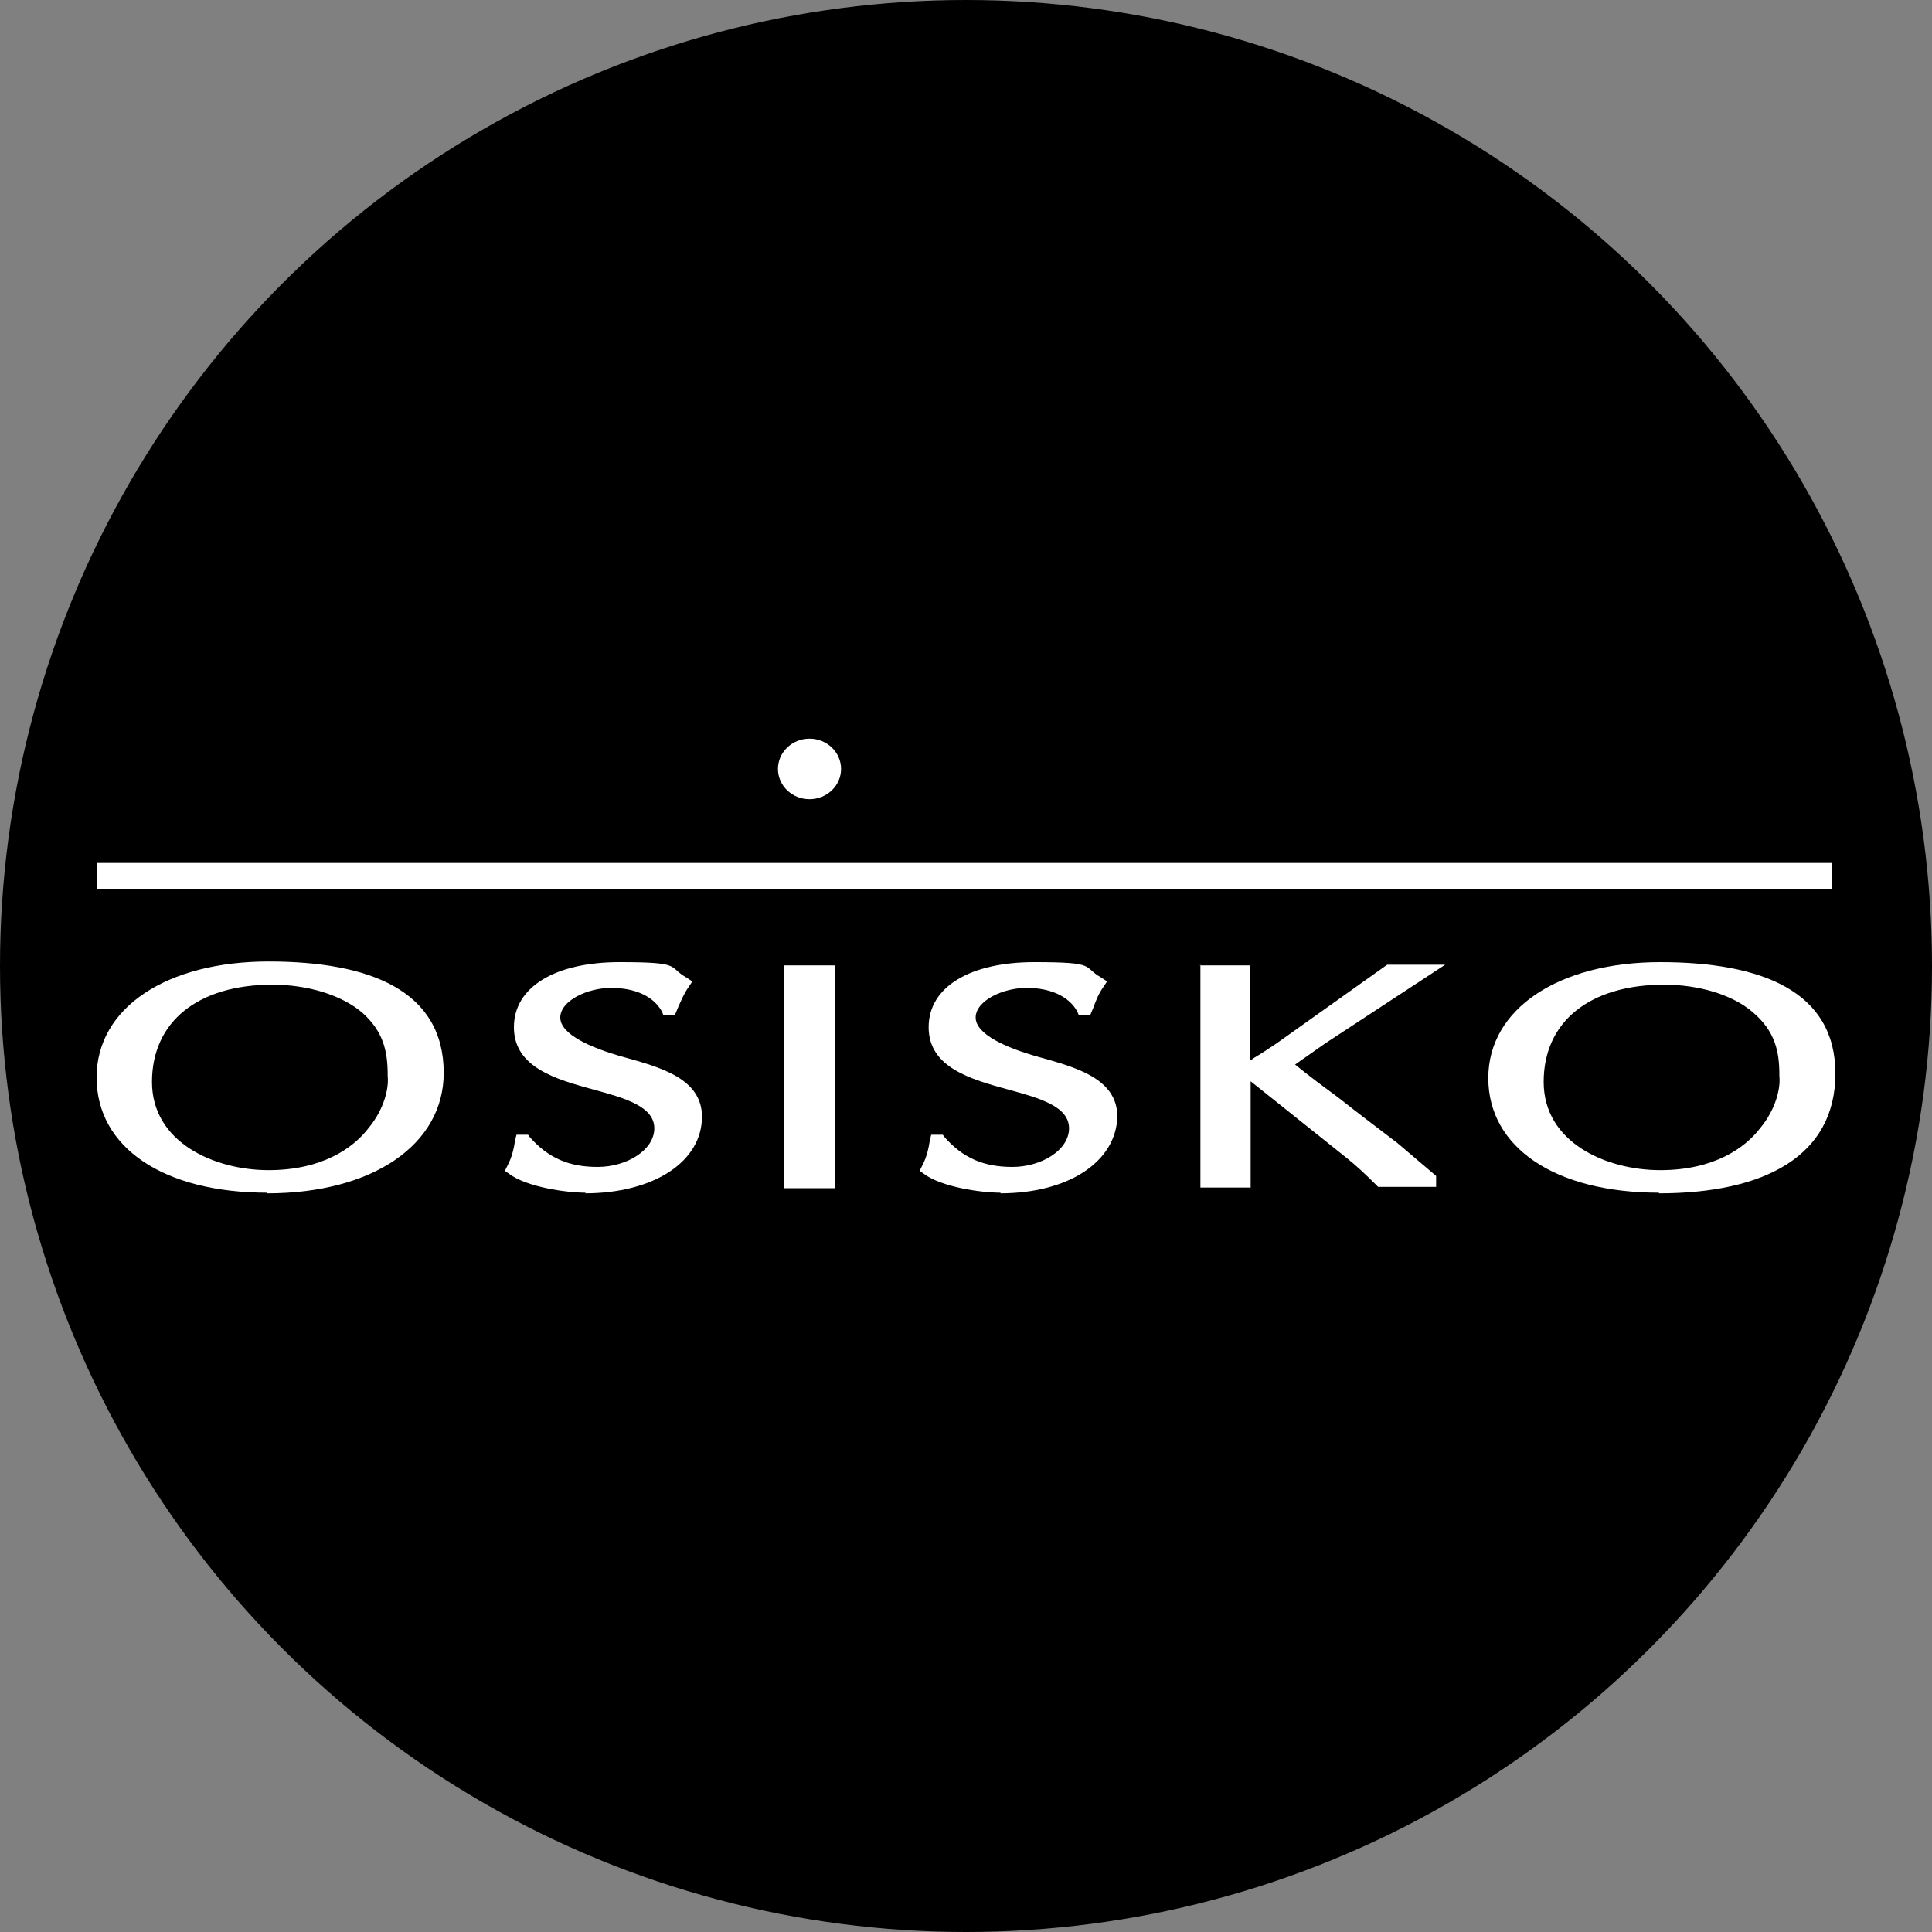
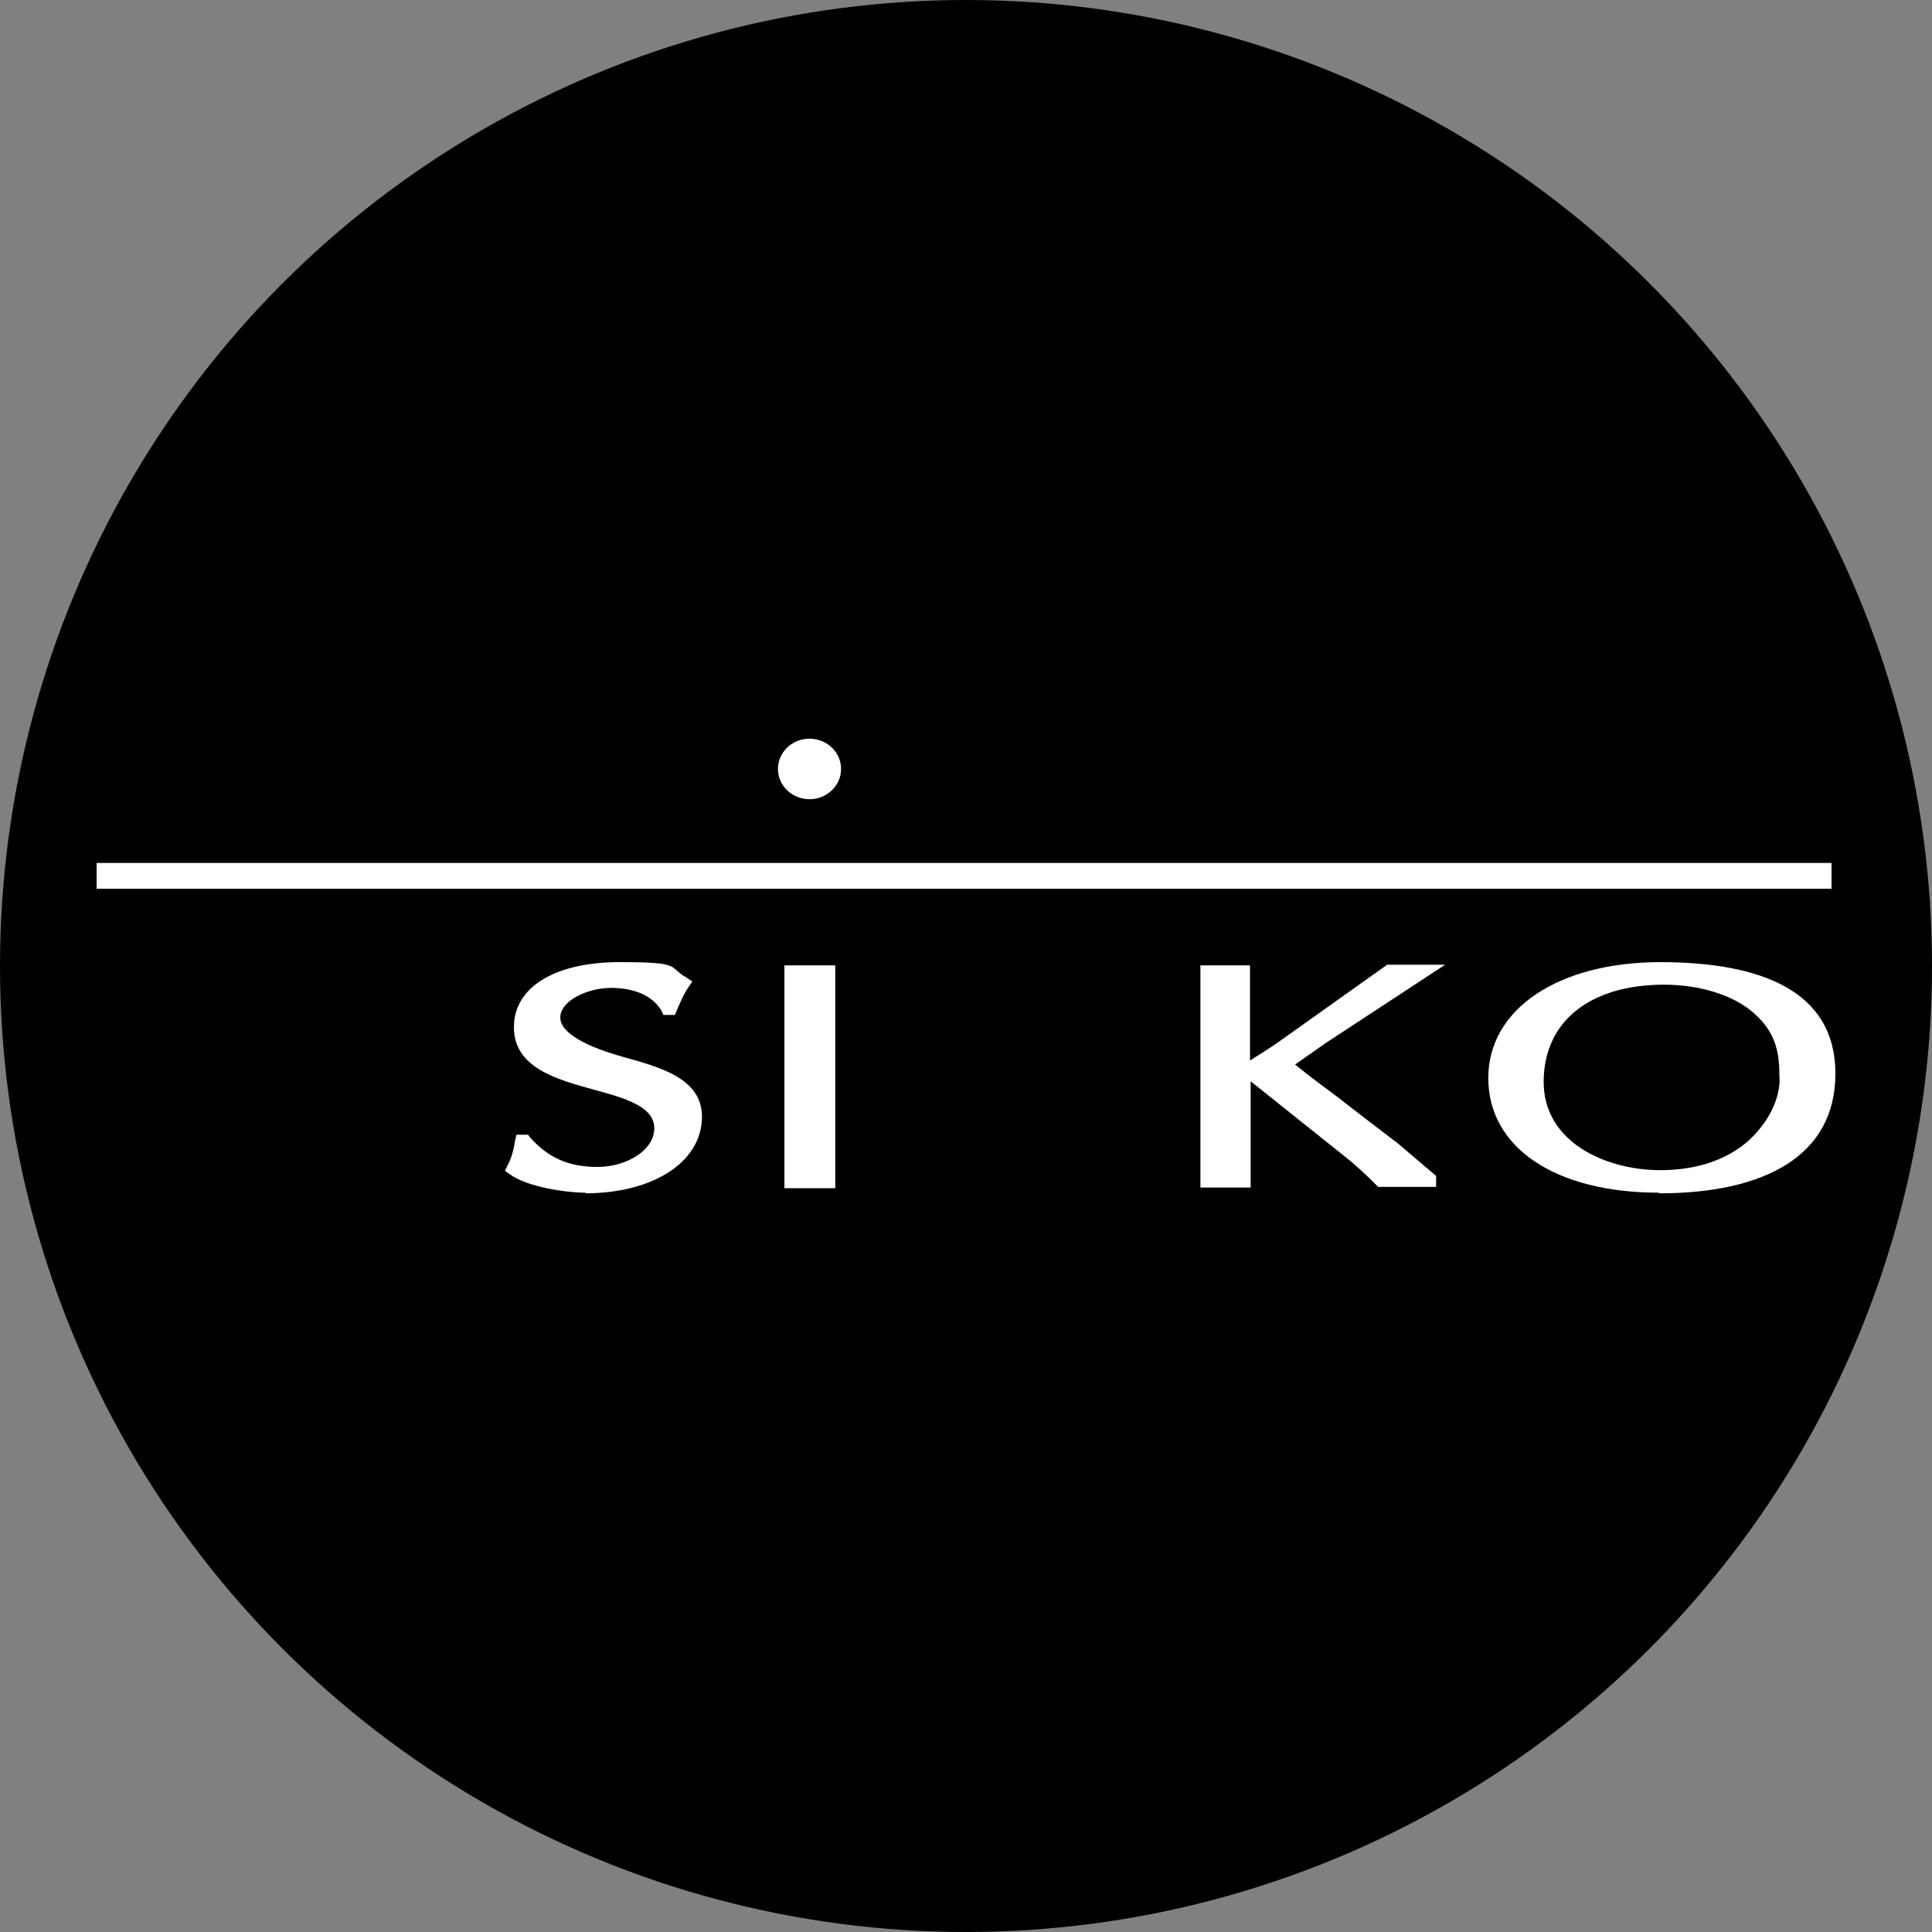
<svg xmlns="http://www.w3.org/2000/svg" version="1.1" viewBox="0 0 300 300" width="300" height="300">
  <rect x="0" y="0" width="300" height="300" fill="#808080" stroke="none" />
  <defs>
    <style>
      .cls-1 {
        fill: #fff;
      }
    </style>
    <clipPath id="bz_circular_clip">
      <circle cx="150.0" cy="150.0" r="150.0" />
    </clipPath>
  </defs>
  <g clip-path="url(#bz_circular_clip)">
    <g>
      <g id="Layer_1">
        <rect x="0" width="300" height="300" />
        <g>
          <rect class="cls-1" x="15" y="134" width="269.4" height="4" />
-           <path class="cls-1" d="M125.7,124.1c-2.7,0-4.9-2.1-4.9-4.7s2.2-4.7,4.9-4.7,4.9,2.1,4.9,4.7-2.2,4.7-4.9,4.7Z" />
-           <path class="cls-1" d="M41.5,185.2c-16.1,0-26.5-7-26.5-17.9s11-18,26.7-18,27.2,4.5,27.2,17.3c0,11.1-11,18.7-27.4,18.7ZM42.3,152.9c-11.5,0-18.7,5.7-18.7,15.1s9.7,13.7,18.1,13.7,13.2-3.5,15.5-6.5c2.5-3,3.2-6.3,3-8.1h0v-.2c0-3.7-.7-6.8-4-9.7-3.2-2.7-8.4-4.3-13.9-4.3Z" />
+           <path class="cls-1" d="M125.7,124.1c-2.7,0-4.9-2.1-4.9-4.7s2.2-4.7,4.9-4.7,4.9,2.1,4.9,4.7-2.2,4.7-4.9,4.7" />
          <path class="cls-1" d="M91,185.2c-3.2,0-9.2-.9-11.9-2.9l-.7-.5.4-.8c.7-1.3,1-2.7,1.2-4l.2-.8h1.8l.2.3c2.9,3.3,6.1,4.7,10.6,4.7s8.8-2.6,8.8-6-4.6-4.7-9.4-6c-5.8-1.6-12.4-3.4-12.4-9.7s6.5-10.1,16.4-10.1,7.4.7,10.4,2.4l.9.6-.6.9c-.7,1-1.1,2-1.6,3.1l-.5,1.2h-1.8l-.2-.5c-1.3-2.4-4.2-3.7-7.9-3.7s-7.9,2-7.9,4.6,4.7,4.7,9.7,6.1c5.7,1.6,12.3,3.3,12.3,9.3,0,7-7.5,11.9-18.2,11.9Z" />
          <rect class="cls-1" x="121.8" y="149.9" width="7.9" height="34.6" />
-           <path class="cls-1" d="M155.4,185.2c-3.2,0-9.2-.9-11.9-2.9l-.7-.5.4-.8c.7-1.3,1-2.7,1.2-4l.2-.8h1.8l.2.3c2.9,3.3,6.1,4.7,10.6,4.7s8.8-2.6,8.8-6-4.6-4.7-9.4-6c-5.8-1.6-12.4-3.4-12.4-9.7s6.5-10.1,16.4-10.1,7.4.7,10.4,2.4l.9.6-.6.9c-.7,1-1.1,2-1.5,3.1l-.5,1.2h-1.8l-.2-.5c-1.3-2.4-4.2-3.7-7.9-3.7s-7.9,2-7.9,4.6,4.7,4.7,9.7,6.1c5.7,1.6,12.3,3.3,12.3,9.3-.2,7-7.6,11.9-18.2,11.9Z" />
          <path class="cls-1" d="M186.3,149.9h1c.4,0,1.6,0,2.9,0h3.9v14.7c.2,0,.3,0,.4-.2,1.2-.7,2.7-1.7,3.6-2.3l17.3-12.3h9l-18.6,12.2-4.7,3.3c2.2,1.8,4.5,3.5,6.8,5.2,2.9,2.3,6.1,4.7,9.1,7l6,5.1v1.7h-9l-.2-.2c-1.8-1.8-3.2-3.1-4.7-4.3l-14.9-11.9v16.5h-.9c-.5,0-1.7,0-3,0h-3.9c0,0,0-34.6,0-34.6Z" />
          <path class="cls-1" d="M257.6,185.2c-16.1,0-26.5-7-26.5-17.8s11-18,26.7-18,27.2,4.5,27.2,17.3-11,18.6-27.4,18.6ZM258.4,152.9c-11.5,0-18.7,5.7-18.7,15.1s9.7,13.7,18.1,13.7,13.2-3.5,15.5-6.5c2.5-3,3.2-6.3,3-8.1h0v-.2c0-3.7-.7-6.8-4.1-9.7-3.1-2.7-8.3-4.3-13.8-4.3Z" />
        </g>
      </g>
    </g>
  </g>
</svg>